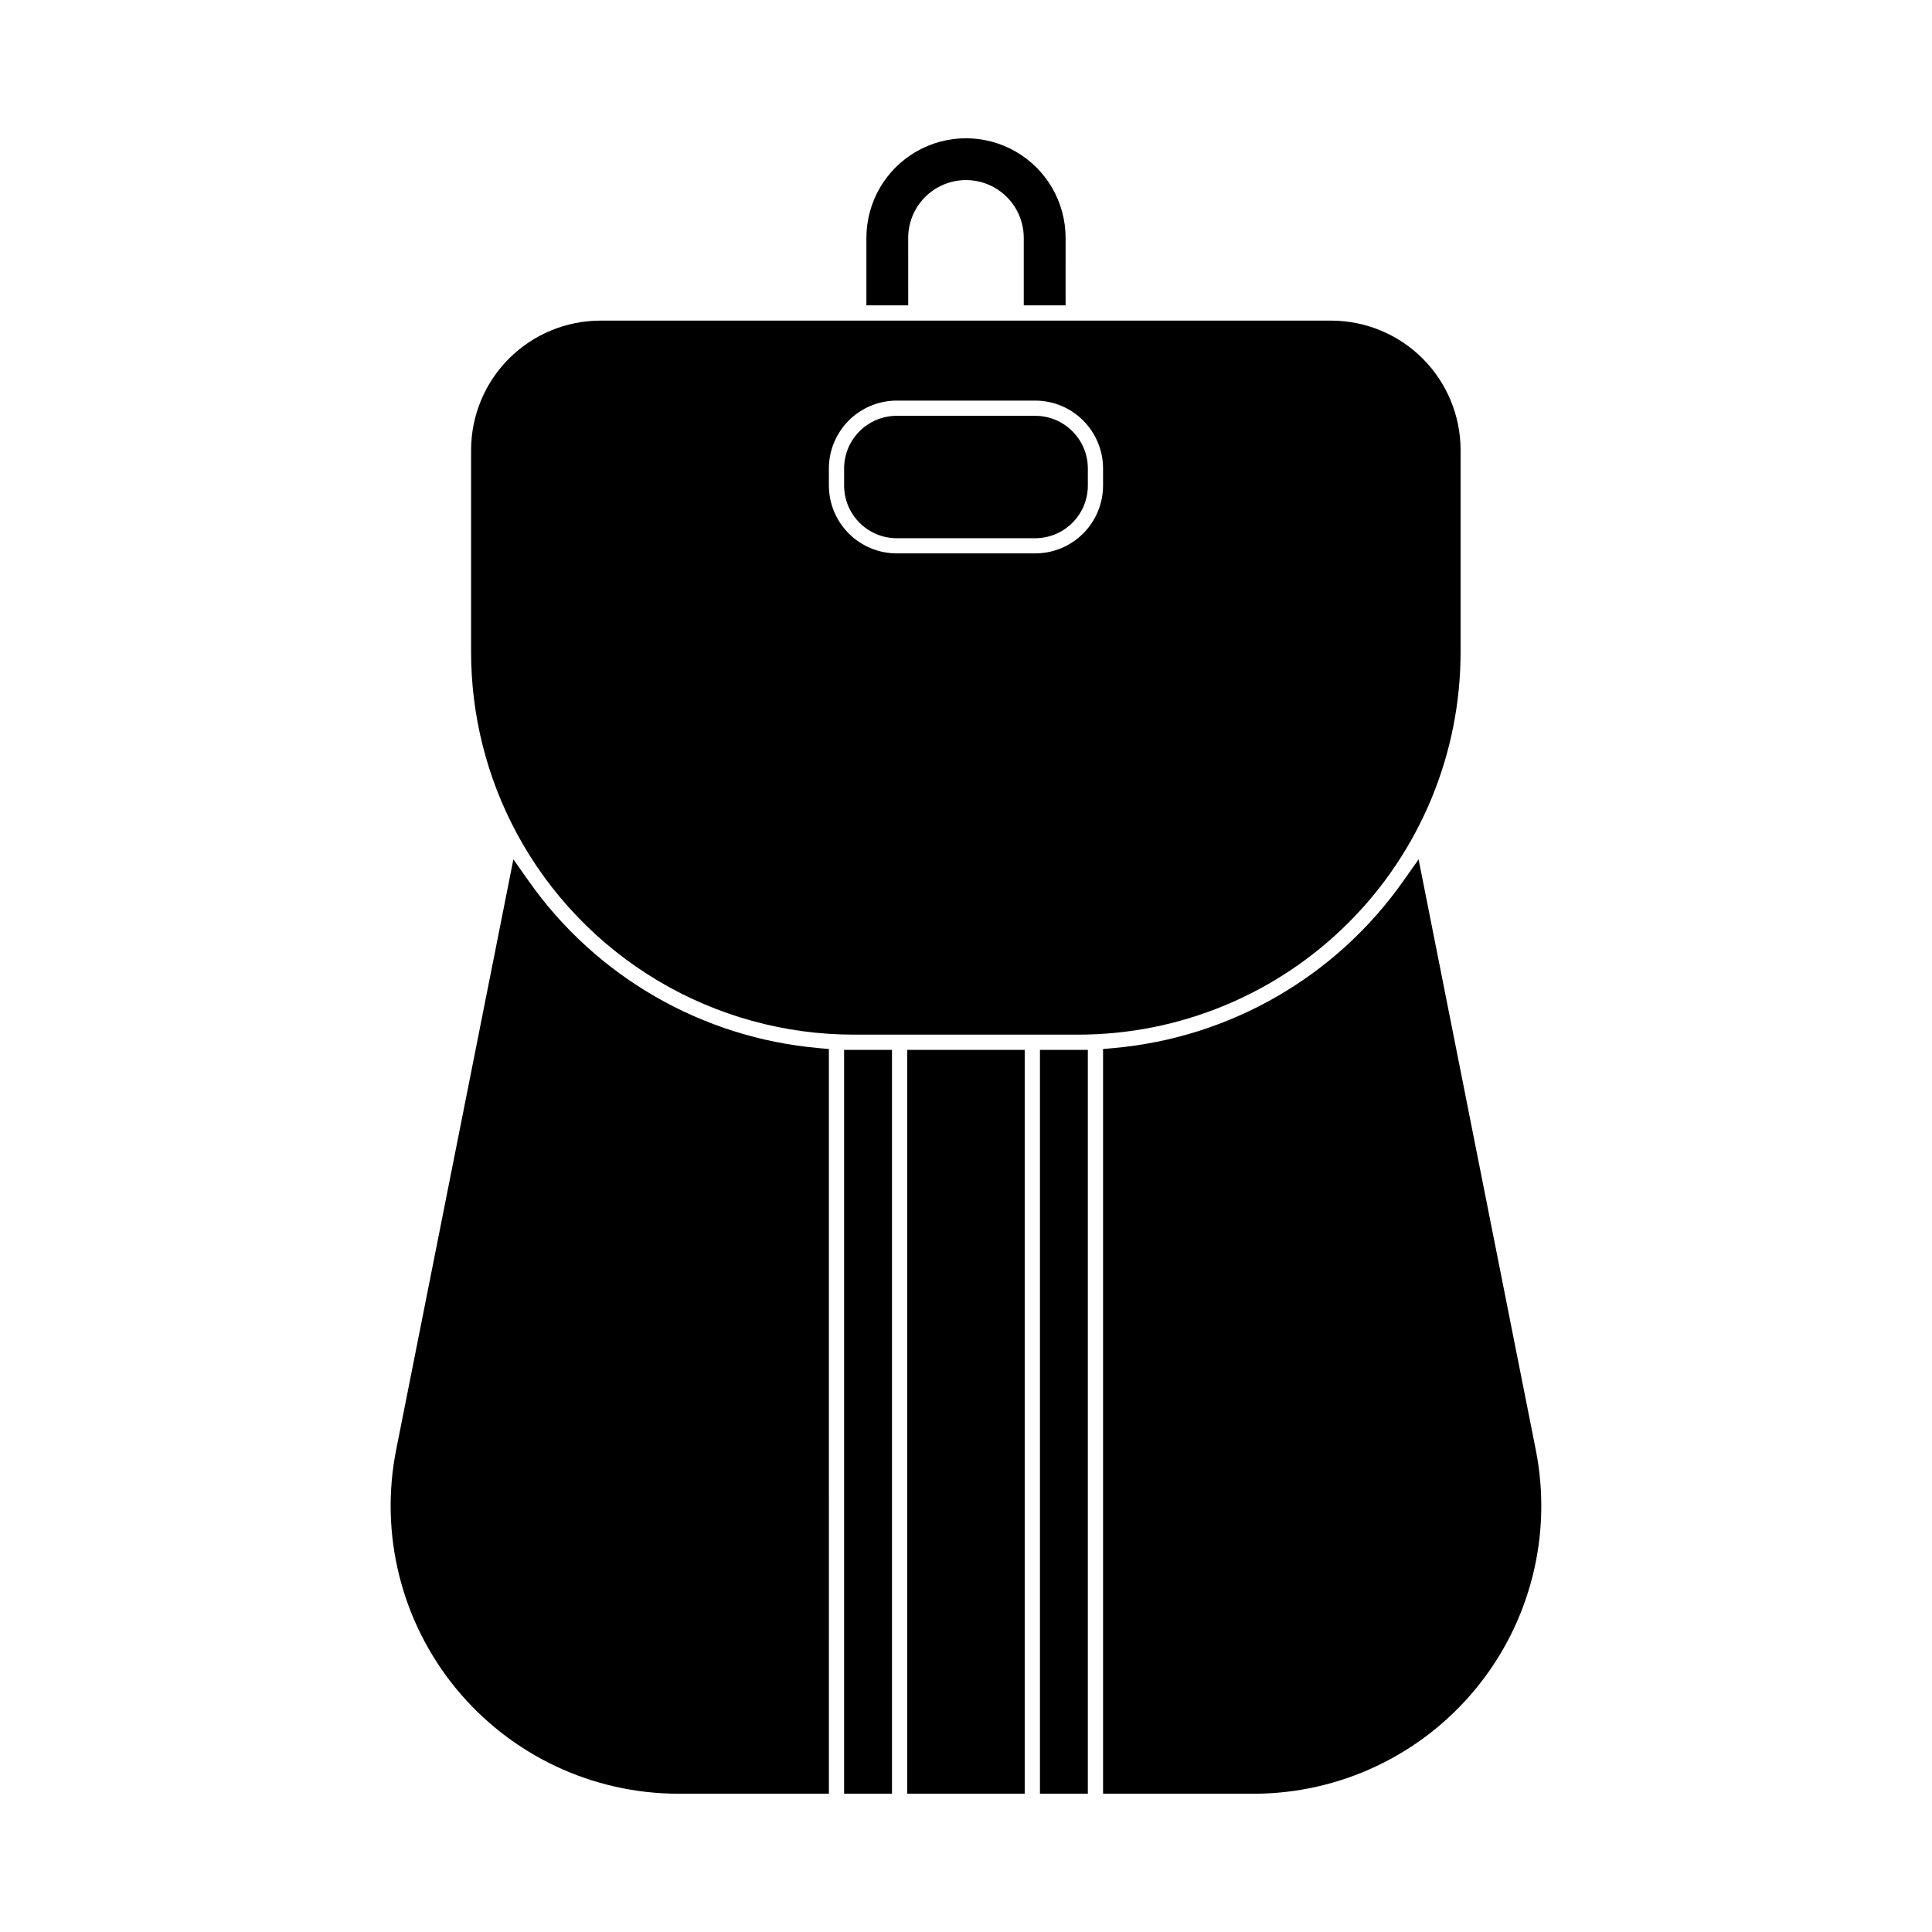
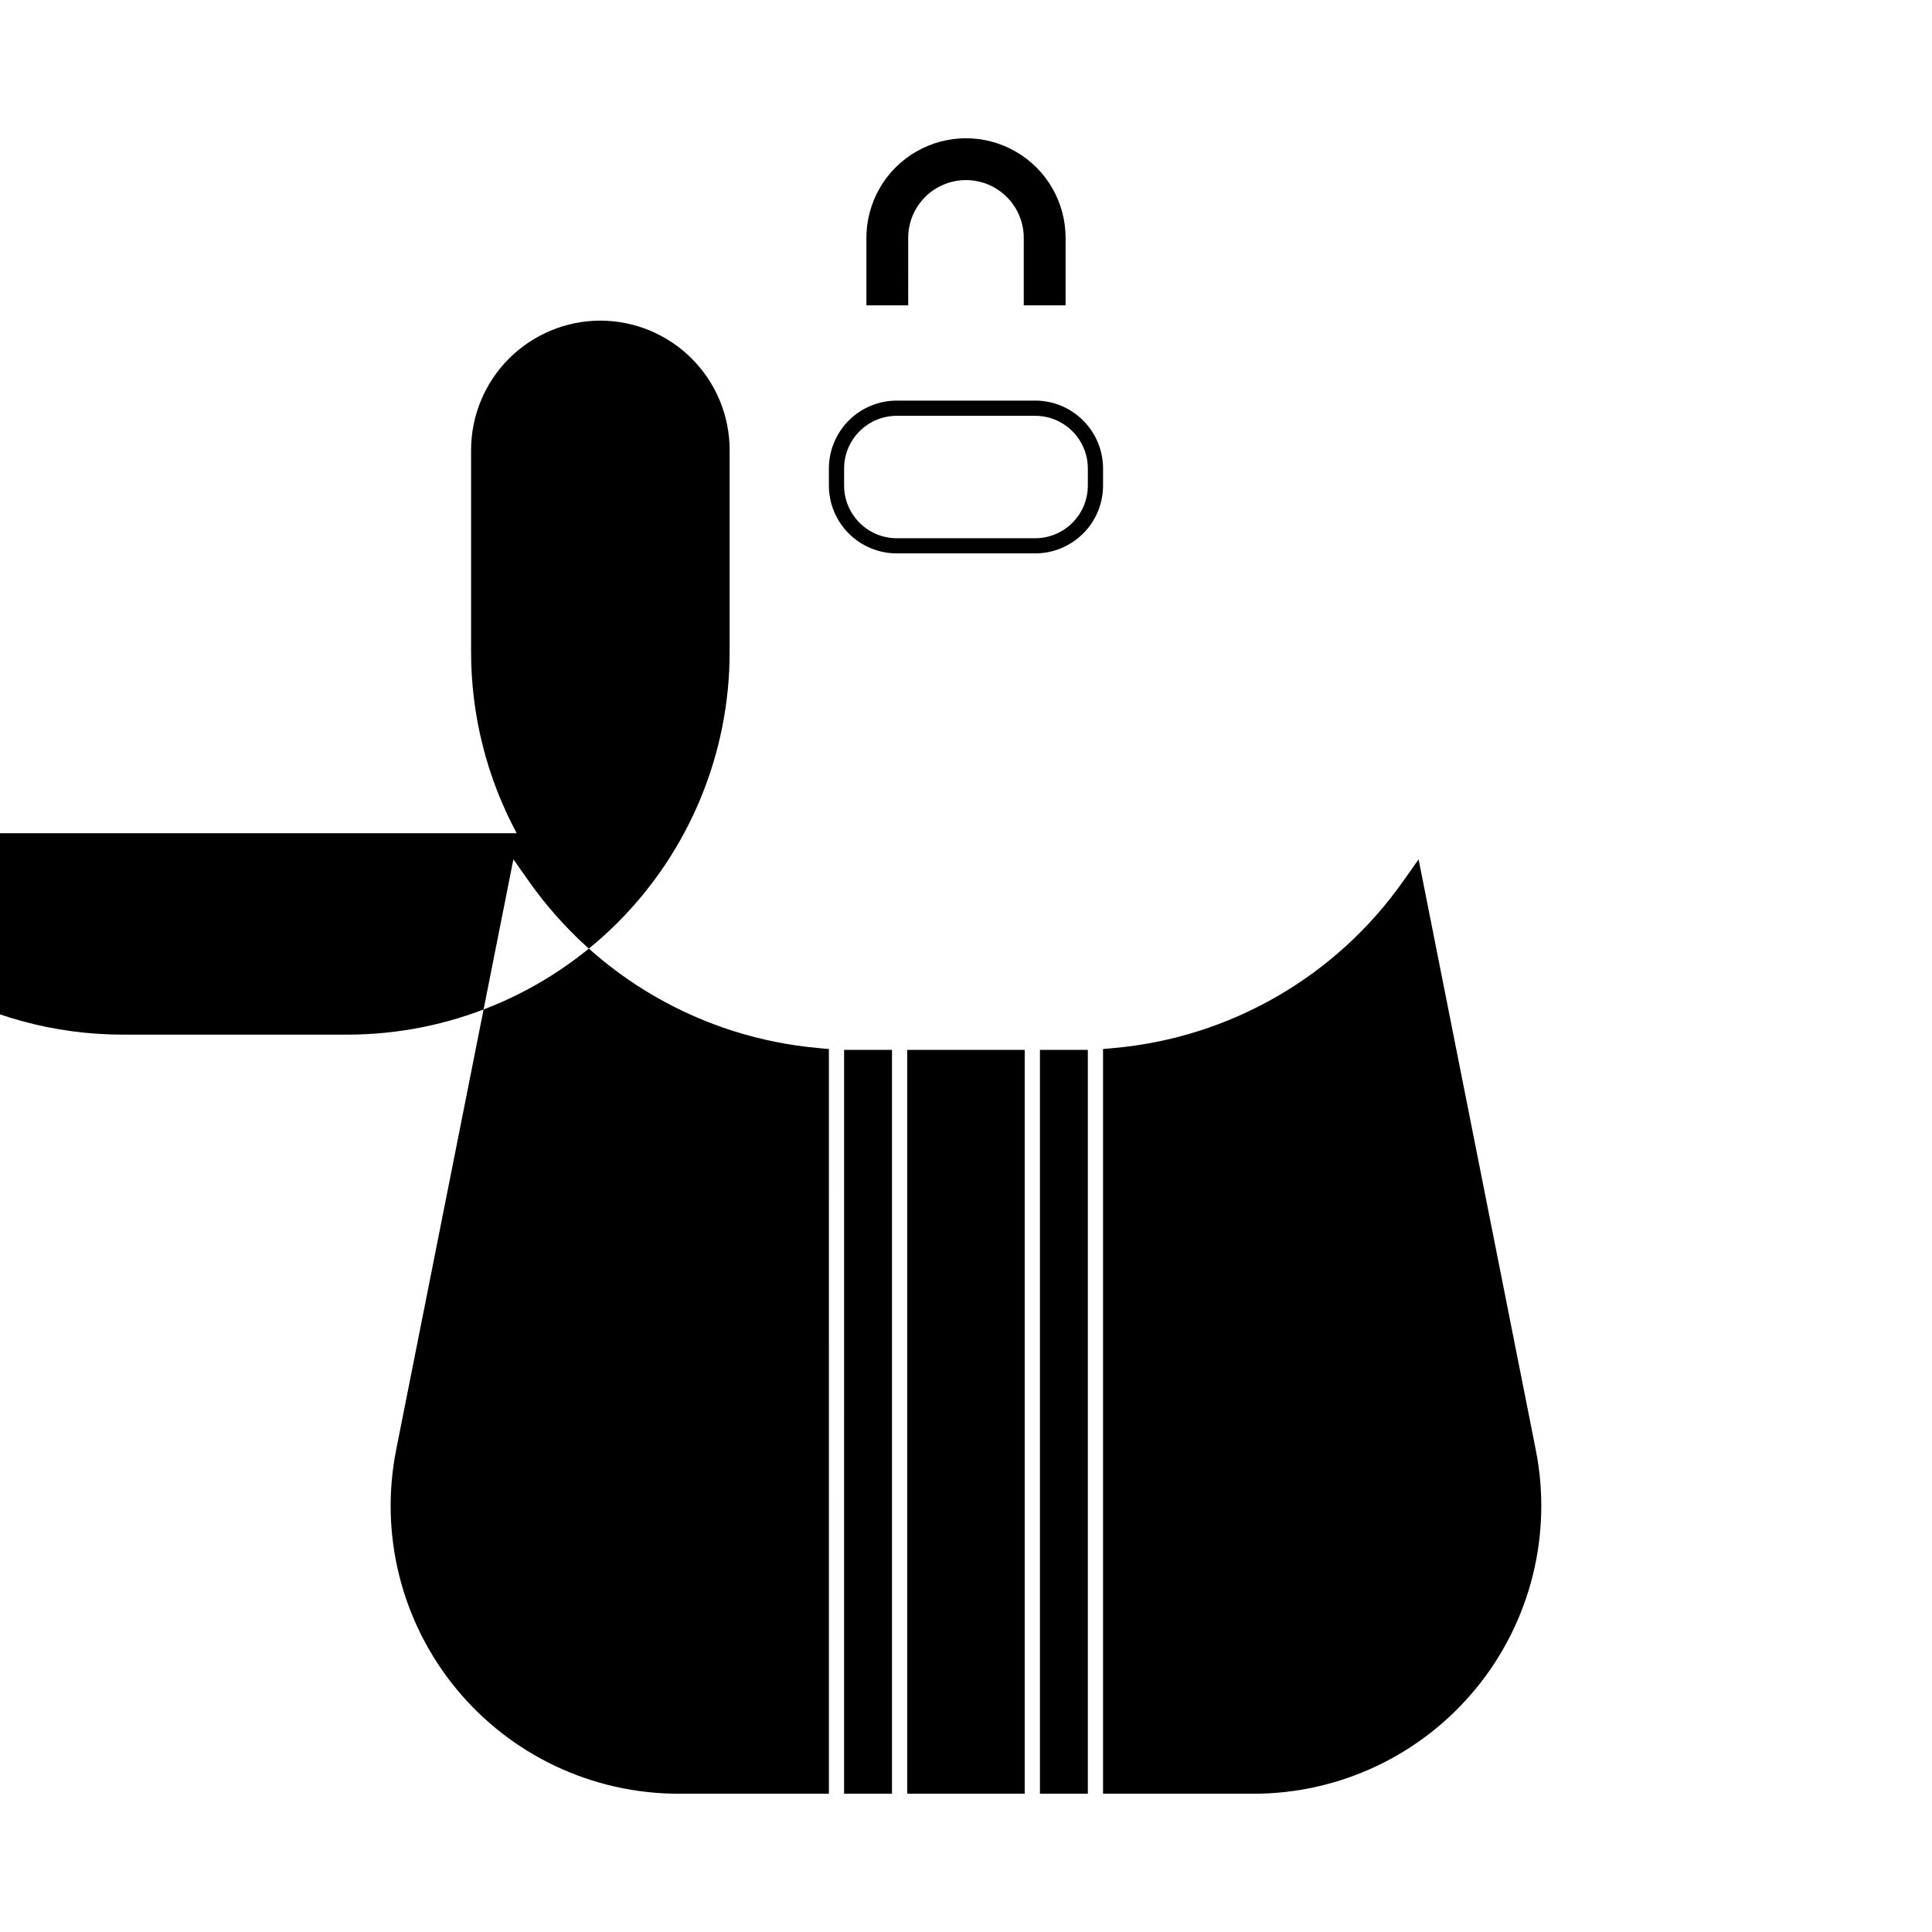
<svg xmlns="http://www.w3.org/2000/svg" fill="#000000" width="800px" height="800px" version="1.1" viewBox="144 144 512 512">
-   <path d="m367.7 272.68v-4.535c0.008-7.699 6.25-13.941 13.953-13.949h36.688c7.699 0.008 13.941 6.25 13.949 13.949v4.535c-0.008 7.703-6.25 13.945-13.949 13.957h-36.688c-7.703-0.012-13.945-6.254-13.953-13.957zm-43.879 346.68h39.848l-0.004-197.36-2.75-0.246v-0.004c-30.863-2.727-58.961-18.918-76.797-44.254l-4.066-5.758-31.043 156.37c-4.481 22.414 1.32 45.656 15.812 63.328 14.492 17.676 36.141 27.922 59 27.922zm60.859-412.32c0-5.473 2.918-10.527 7.656-13.262 4.738-2.738 10.578-2.738 15.316 0 4.738 2.734 7.656 7.789 7.656 13.262v17.879h11.082l0.004-17.879c0-9.43-5.031-18.145-13.199-22.859-8.164-4.715-18.227-4.715-26.395 0-8.164 4.715-13.195 13.43-13.195 22.859v17.879h11.082zm34.918 412.32h12.691v-197.13h-12.691zm96.273-241.86c-17.84 25.34-45.934 41.527-76.801 44.254l-2.75 0.246v197.36h39.852c22.855 0.004 44.504-10.242 58.996-27.918 14.488-17.672 20.293-40.914 15.809-63.324l-31.035-156.38zm-131.45 241.86h31.137v-197.13h-31.137zm-103.49-254.55c-7.945-14.785-12.102-31.309-12.09-48.09v-53.488c0.016-9.082 3.629-17.789 10.051-24.211 6.422-6.422 15.125-10.035 24.207-10.051h193.71c9.082 0.016 17.789 3.629 24.207 10.051 6.422 6.422 10.039 15.129 10.051 24.211v53.488c0.031 26.922-10.648 52.746-29.684 71.785-19.035 19.035-44.863 29.715-71.781 29.688h-59.277c-18.336 0.008-36.328-4.949-52.07-14.352-15.738-9.398-28.641-22.887-37.328-39.031zm82.73-92.133c0.008 4.769 1.906 9.34 5.277 12.707 3.371 3.371 7.941 5.269 12.711 5.273h36.688c4.766-0.004 9.336-1.902 12.707-5.273 3.375-3.367 5.269-7.938 5.277-12.707v-4.535c-0.008-4.766-1.902-9.336-5.277-12.707-3.371-3.371-7.941-5.269-12.707-5.273h-36.688c-4.769 0.004-9.34 1.902-12.711 5.273-3.371 3.371-5.269 7.941-5.277 12.707zm4.031 346.68h12.691v-197.13h-12.688z" />
+   <path d="m367.7 272.68v-4.535c0.008-7.699 6.25-13.941 13.953-13.949h36.688c7.699 0.008 13.941 6.25 13.949 13.949v4.535c-0.008 7.703-6.25 13.945-13.949 13.957h-36.688c-7.703-0.012-13.945-6.254-13.953-13.957zm-43.879 346.68h39.848l-0.004-197.36-2.75-0.246v-0.004c-30.863-2.727-58.961-18.918-76.797-44.254l-4.066-5.758-31.043 156.37c-4.481 22.414 1.32 45.656 15.812 63.328 14.492 17.676 36.141 27.922 59 27.922zm60.859-412.32c0-5.473 2.918-10.527 7.656-13.262 4.738-2.738 10.578-2.738 15.316 0 4.738 2.734 7.656 7.789 7.656 13.262v17.879h11.082l0.004-17.879c0-9.43-5.031-18.145-13.199-22.859-8.164-4.715-18.227-4.715-26.395 0-8.164 4.715-13.195 13.43-13.195 22.859v17.879h11.082zm34.918 412.32h12.691v-197.13h-12.691zm96.273-241.86c-17.84 25.34-45.934 41.527-76.801 44.254l-2.75 0.246v197.36h39.852c22.855 0.004 44.504-10.242 58.996-27.918 14.488-17.672 20.293-40.914 15.809-63.324l-31.035-156.38zm-131.45 241.86h31.137v-197.13h-31.137zm-103.49-254.55c-7.945-14.785-12.102-31.309-12.09-48.09v-53.488c0.016-9.082 3.629-17.789 10.051-24.211 6.422-6.422 15.125-10.035 24.207-10.051c9.082 0.016 17.789 3.629 24.207 10.051 6.422 6.422 10.039 15.129 10.051 24.211v53.488c0.031 26.922-10.648 52.746-29.684 71.785-19.035 19.035-44.863 29.715-71.781 29.688h-59.277c-18.336 0.008-36.328-4.949-52.07-14.352-15.738-9.398-28.641-22.887-37.328-39.031zm82.73-92.133c0.008 4.769 1.906 9.34 5.277 12.707 3.371 3.371 7.941 5.269 12.711 5.273h36.688c4.766-0.004 9.336-1.902 12.707-5.273 3.375-3.367 5.269-7.938 5.277-12.707v-4.535c-0.008-4.766-1.902-9.336-5.277-12.707-3.371-3.371-7.941-5.269-12.707-5.273h-36.688c-4.769 0.004-9.34 1.902-12.711 5.273-3.371 3.371-5.269 7.941-5.277 12.707zm4.031 346.68h12.691v-197.13h-12.688z" />
</svg>